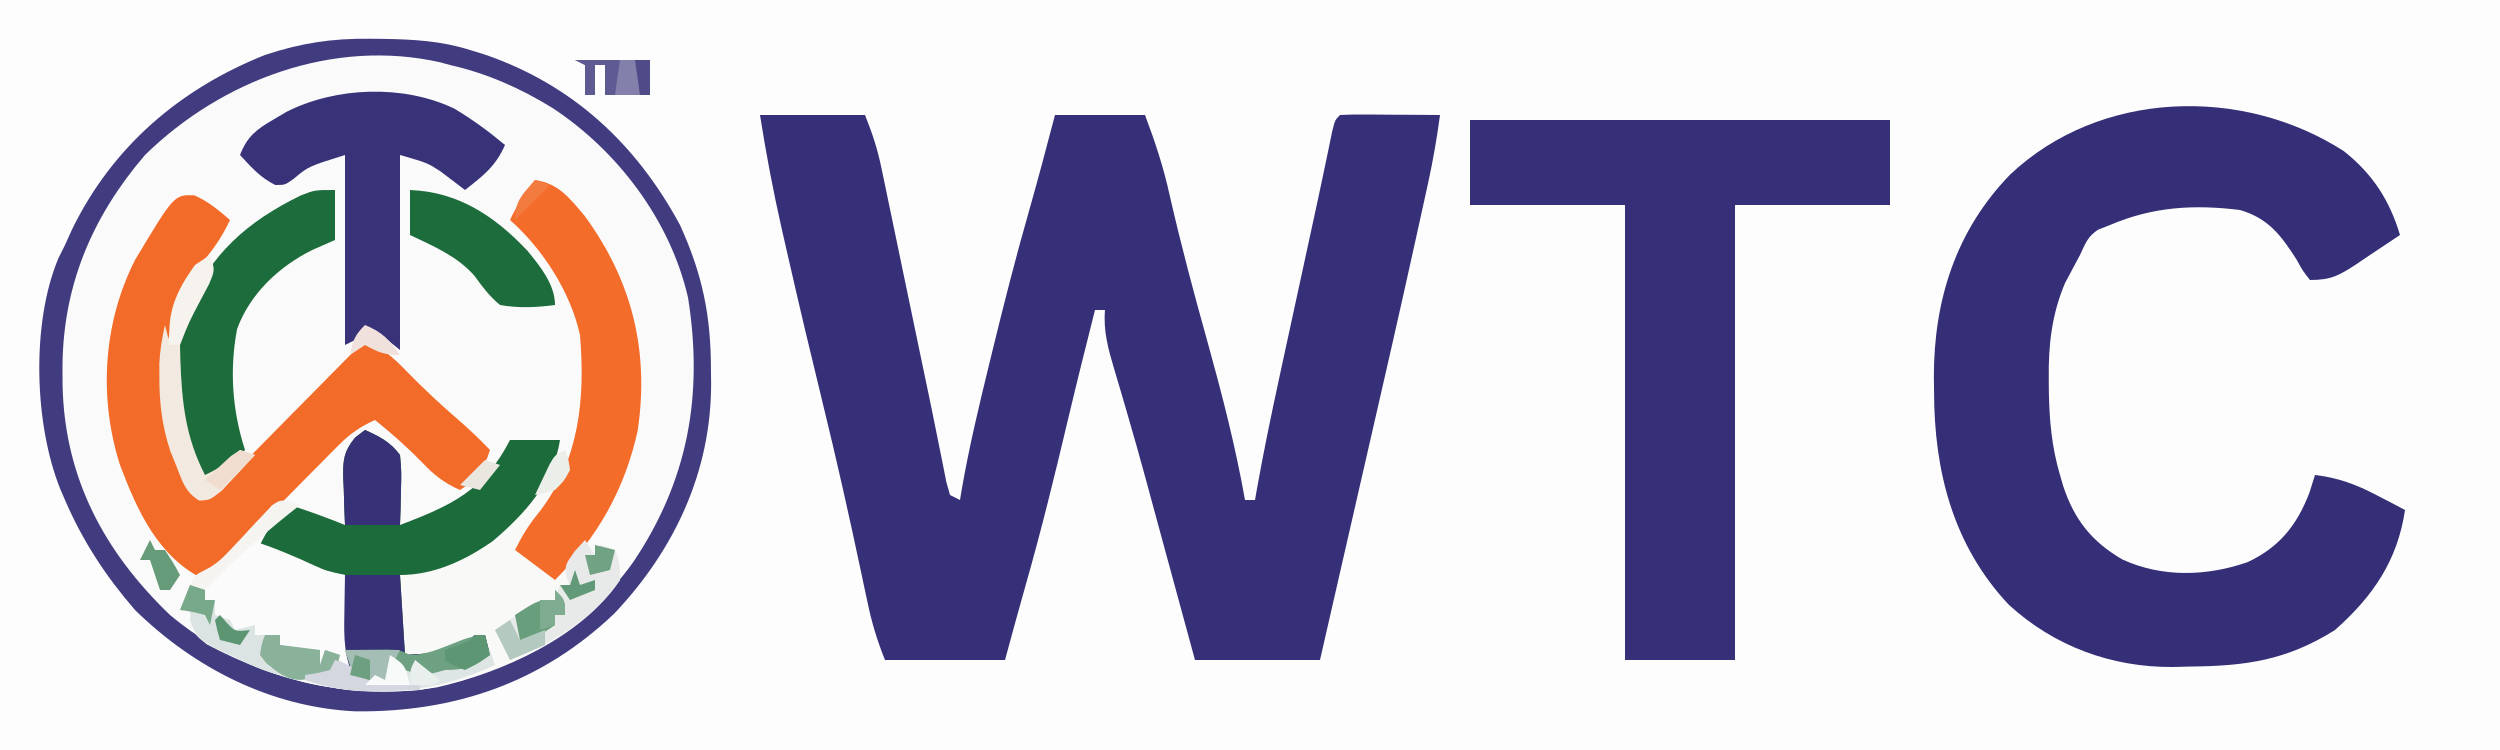
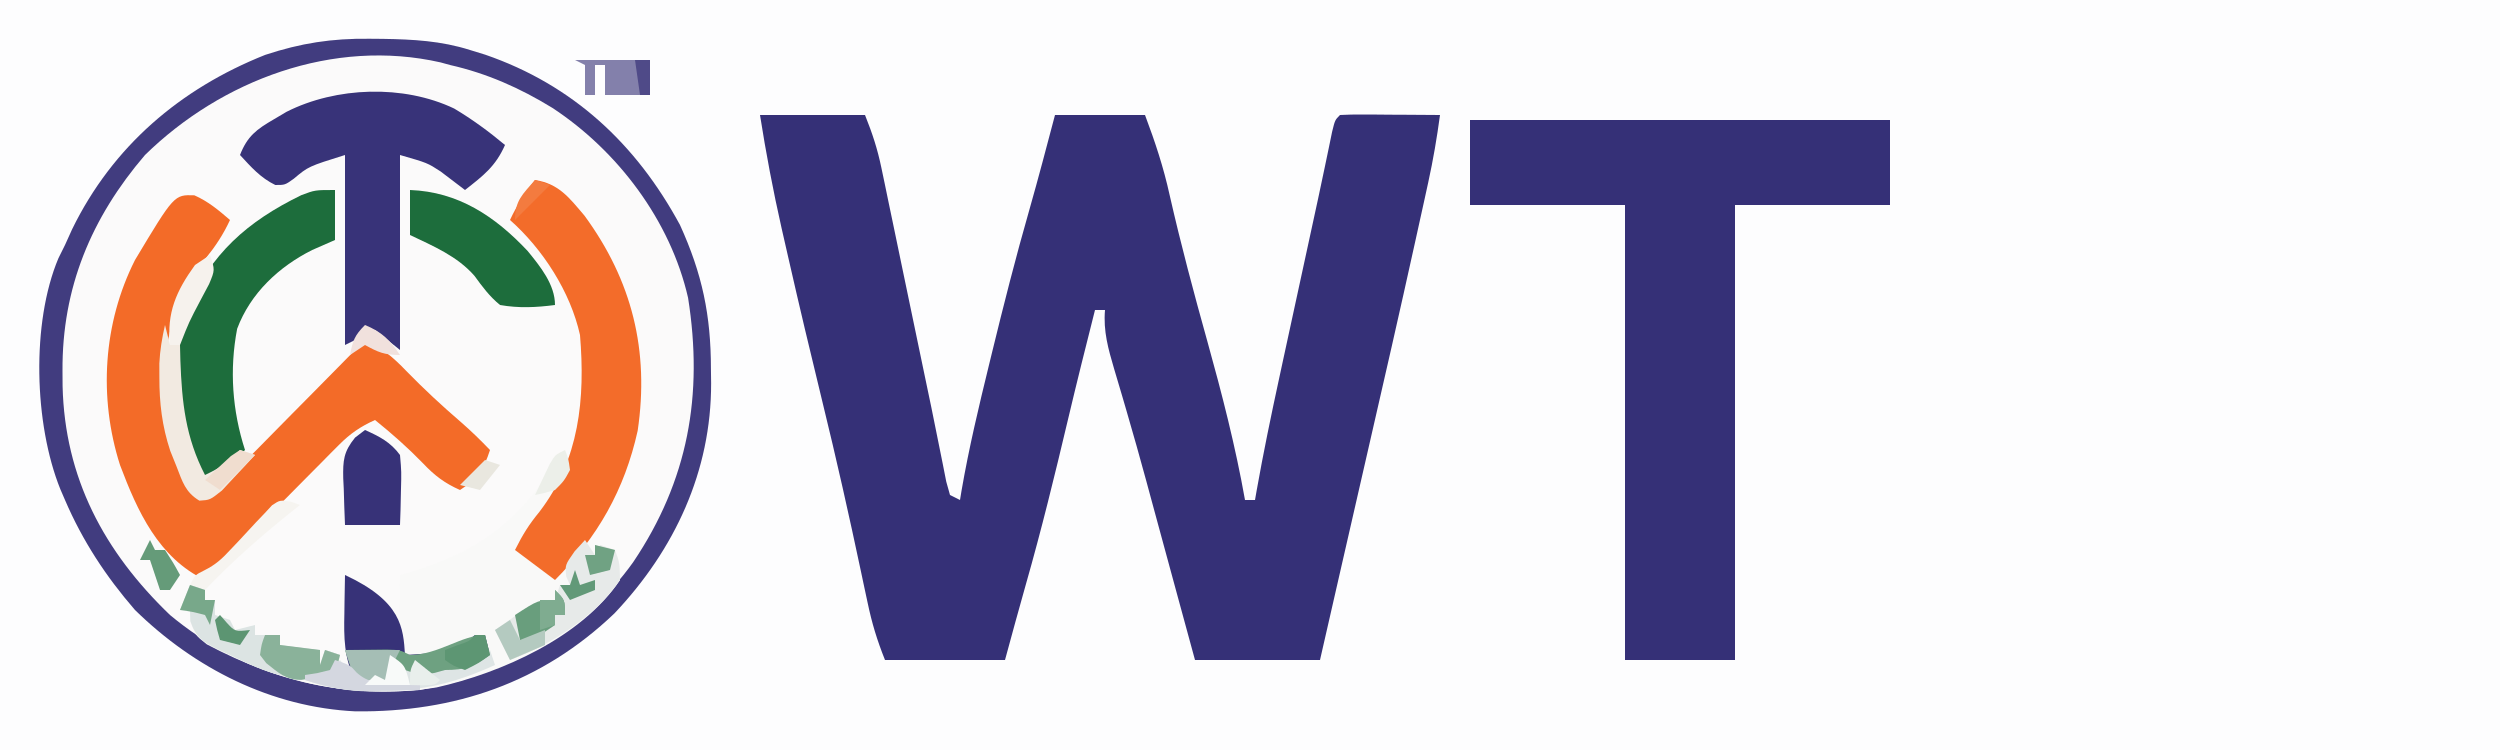
<svg xmlns="http://www.w3.org/2000/svg" version="1.1" width="500" height="150">
  <rect width="100%" height="100%" fill="#333333" stroke="none" />
  <path d="M0 0 C165 0 330 0 500 0 C500 49.5 500 99 500 150 C335 150 170 150 0 150 C0 100.5 0 51 0 0 Z " fill="#FDFDFE" transform="translate(0,0)" />
  <path d="M0 0 C1.33 0.011 1.33 0.011 2.688 0.023 C8.707 0.122 14.353 0.416 20.125 2.25 C21.123 2.557 22.12 2.864 23.148 3.18 C40.707 9.227 53.363 21.044 62.125 37.25 C66.59 47.058 68.305 55.326 68.312 66 C68.325 66.951 68.337 67.903 68.35 68.883 C68.386 86.487 61.053 102.219 49 114.938 C34.488 128.797 17.123 134.72 -2.77 134.523 C-19.588 133.712 -34.928 125.943 -46.875 114.25 C-52.703 107.532 -57.364 100.418 -60.875 92.25 C-61.182 91.54 -61.489 90.829 -61.805 90.098 C-67.062 77.055 -67.631 56.803 -62.188 43.895 C-61.538 42.585 -61.538 42.585 -60.875 41.25 C-60.401 40.202 -59.926 39.154 -59.438 38.074 C-51.354 21.539 -37.861 10.003 -20.824 3.223 C-13.667 0.862 -7.507 -0.083 0 0 Z " fill="#FBFAFA" transform="translate(73.875,7.75)" />
  <path d="M0 0 C6.93 0 13.86 0 21 0 C22.488 3.72 23.48 6.73 24.281 10.578 C24.627 12.221 24.627 12.221 24.979 13.898 C25.343 15.664 25.343 15.664 25.715 17.465 C25.971 18.69 26.228 19.915 26.492 21.177 C27.173 24.434 27.85 27.692 28.525 30.95 C29.203 34.218 29.886 37.485 30.568 40.752 C31.341 44.452 32.113 48.151 32.882 51.852 C33.348 54.093 33.816 56.334 34.288 58.574 C34.797 61.024 35.292 63.474 35.774 65.929 C36.031 67.204 36.288 68.478 36.553 69.791 C36.783 70.956 37.012 72.12 37.249 73.32 C37.497 74.204 37.745 75.089 38 76 C38.99 76.495 38.99 76.495 40 77 C40.15 76.088 40.15 76.088 40.303 75.158 C41.771 66.66 43.762 58.309 45.812 49.938 C45.99 49.208 46.168 48.478 46.351 47.726 C48.708 38.052 51.157 28.415 53.902 18.844 C55.689 12.586 57.335 6.292 59 0 C64.94 0 70.88 0 77 0 C79.045 5.452 80.708 10.449 81.938 16.062 C84.174 25.886 86.768 35.599 89.48 45.301 C92.405 55.813 95.091 66.252 97 77 C97.66 77 98.32 77 99 77 C99.112 76.36 99.223 75.719 99.339 75.06 C100.667 67.586 102.205 60.169 103.812 52.75 C104.075 51.534 104.337 50.317 104.607 49.064 C106.496 40.304 108.394 31.545 110.307 22.79 C111.201 18.696 112.088 14.602 112.941 10.5 C113.208 9.221 113.475 7.942 113.75 6.625 C113.972 5.545 114.193 4.465 114.422 3.352 C115 1 115 1 116 0 C117.489 -0.087 118.981 -0.107 120.473 -0.098 C121.372 -0.094 122.271 -0.091 123.197 -0.088 C124.616 -0.075 124.616 -0.075 126.062 -0.062 C127.487 -0.056 127.487 -0.056 128.939 -0.049 C131.293 -0.037 133.646 -0.021 136 0 C135.391 4.535 134.632 8.984 133.652 13.453 C133.381 14.694 133.11 15.934 132.83 17.212 C132.533 18.558 132.235 19.904 131.938 21.25 C131.625 22.671 131.312 24.092 131 25.512 C127.931 39.427 124.755 53.316 121.562 67.202 C119.714 75.238 117.878 83.277 116.042 91.315 C115.185 95.068 114.327 98.821 113.469 102.574 C112.984 104.695 112.499 106.815 112 109 C103.75 109 95.5 109 87 109 C86.134 105.824 85.267 102.647 84.375 99.375 C83.935 97.762 83.935 97.762 83.486 96.117 C82.145 91.205 80.808 86.293 79.477 81.379 C78.984 79.565 78.492 77.751 78 75.938 C77.757 75.042 77.515 74.146 77.265 73.222 C75.982 68.51 74.662 63.812 73.289 59.125 C73.011 58.171 72.732 57.217 72.445 56.235 C71.912 54.417 71.373 52.601 70.828 50.787 C69.65 46.768 68.636 43.239 69 39 C68.34 39 67.68 39 67 39 C65.145 46.321 63.314 53.647 61.574 60.996 C58.966 72.012 56.285 82.981 53.176 93.867 C51.744 98.9 50.377 103.952 49 109 C41.08 109 33.16 109 25 109 C23.409 105.023 22.393 101.673 21.52 97.531 C21.246 96.253 20.973 94.975 20.691 93.658 C20.548 92.981 20.406 92.305 20.258 91.607 C17.84 80.175 15.281 68.787 12.5 57.438 C10.144 47.795 7.846 38.141 5.647 28.461 C5.203 26.508 4.756 24.554 4.309 22.601 C2.614 15.096 1.194 7.601 0 0 Z " fill="#353077" transform="translate(152,23)" />
-   <path d="M0 0 C5.742 4.563 9.14 9.787 11.227 16.77 C8.983 18.281 6.733 19.779 4.477 21.27 C3.525 21.913 3.525 21.913 2.555 22.57 C-0.917 24.849 -2.518 25.77 -6.773 25.77 C-8.195 23.977 -8.195 23.977 -9.523 21.582 C-12.631 16.753 -15.124 13.44 -20.773 11.77 C-30.012 10.629 -38.196 11.116 -46.773 14.77 C-47.557 15.079 -48.341 15.388 -49.148 15.707 C-51.261 17.088 -51.702 18.5 -52.773 20.77 C-53.103 21.383 -53.433 21.997 -53.773 22.629 C-54.103 23.253 -54.433 23.877 -54.773 24.52 C-55.103 25.133 -55.433 25.747 -55.773 26.379 C-58.448 32.772 -59.108 38.801 -59.023 45.645 C-59.017 46.434 -59.011 47.223 -59.005 48.037 C-58.907 53.796 -58.423 59.225 -56.773 64.77 C-56.567 65.484 -56.361 66.198 -56.148 66.934 C-53.92 73.695 -50.464 78.058 -44.336 81.645 C-36.389 85.304 -27.468 85.046 -19.273 82.207 C-12.904 79.226 -9.391 74.822 -6.898 68.332 C-6.342 66.569 -6.342 66.569 -5.773 64.77 C-1.084 65.326 2.426 66.651 6.602 68.832 C7.661 69.38 8.721 69.928 9.812 70.492 C10.609 70.914 11.406 71.335 12.227 71.77 C10.746 81.849 5.854 89.01 -1.773 95.77 C-11.497 101.878 -19.655 102.983 -30.898 103.082 C-32.515 103.126 -32.515 103.126 -34.164 103.17 C-46.4 103.266 -57.886 99.065 -67 90.734 C-78.164 78.88 -81.95 63.965 -81.961 48.082 C-81.973 47.139 -81.985 46.196 -81.998 45.225 C-82.03 29.829 -77.599 15.849 -66.742 4.68 C-48.901 -12.188 -20.392 -13.119 0 0 Z " fill="#342F76" transform="translate(468.773,30.23)" />
  <path d="M0 0 C27.72 0 55.44 0 84 0 C84 5.61 84 11.22 84 17 C73.77 17 63.54 17 53 17 C53 47.03 53 77.06 53 108 C45.74 108 38.48 108 31 108 C31 77.97 31 47.94 31 17 C20.77 17 10.54 17 0 17 C0 11.39 0 5.78 0 0 Z " fill="#353077" transform="translate(294,24)" />
  <path d="M0 0 C1.33 0.011 1.33 0.011 2.688 0.023 C8.707 0.122 14.353 0.416 20.125 2.25 C21.123 2.557 22.12 2.864 23.148 3.18 C40.707 9.227 53.363 21.044 62.125 37.25 C66.59 47.058 68.305 55.326 68.312 66 C68.325 66.951 68.337 67.903 68.35 68.883 C68.386 86.487 61.053 102.219 49 114.938 C34.488 128.797 17.123 134.72 -2.77 134.523 C-19.588 133.712 -34.928 125.943 -46.875 114.25 C-52.703 107.532 -57.364 100.418 -60.875 92.25 C-61.182 91.54 -61.489 90.829 -61.805 90.098 C-67.062 77.055 -67.631 56.803 -62.188 43.895 C-61.538 42.585 -61.538 42.585 -60.875 41.25 C-60.401 40.202 -59.926 39.154 -59.438 38.074 C-51.354 21.539 -37.861 10.003 -20.824 3.223 C-13.667 0.862 -7.507 -0.083 0 0 Z M-44.875 23.25 C-55.64 35.819 -61.487 49.852 -61.375 66.438 C-61.369 67.435 -61.364 68.432 -61.358 69.46 C-60.919 87.825 -53.091 102.555 -39.875 115.25 C-25.569 127.145 -8.256 131.837 10.125 130.25 C27.085 127.19 42.694 118.811 52.766 104.676 C63.762 88.339 66.816 71.257 63.738 51.806 C60.225 36.423 49.725 22.452 36.59 13.82 C30.133 9.862 23.535 6.929 16.125 5.25 C15.506 5.079 14.886 4.909 14.248 4.733 C-7.222 -0.153 -29.556 8.266 -44.875 23.25 Z " fill="#413C7F" transform="translate(73.875,7.75)" />
  <path d="M0 0 C2.772 1.223 4.839 2.969 7.125 4.938 C5.787 7.824 4.248 10.156 2.25 12.625 C-5.055 22.198 -7.092 32.477 -5.566 44.336 C-4.465 49.893 -2.348 54.859 0.125 59.938 C3.39 59.355 5.014 58.419 7.333 56.07 C7.933 55.47 8.534 54.869 9.152 54.25 C10.106 53.274 10.106 53.274 11.078 52.277 C11.738 51.613 12.399 50.948 13.079 50.264 C15.185 48.141 17.28 46.008 19.375 43.875 C20.801 42.434 22.228 40.993 23.656 39.553 C27.154 36.022 30.642 32.482 34.125 28.938 C37.569 30.558 39.732 32.363 42.375 35.125 C45.912 38.749 49.554 42.133 53.395 45.43 C55.4 47.177 57.283 49.019 59.125 50.938 C57.856 54.852 56.613 56.728 53.125 58.938 C50.058 57.578 48.048 56.057 45.75 53.625 C42.702 50.478 39.536 47.683 36.125 44.938 C33.22 46.251 31.158 47.658 28.917 49.918 C28.017 50.819 28.017 50.819 27.098 51.738 C26.144 52.707 26.144 52.707 25.172 53.695 C24.512 54.358 23.851 55.021 23.171 55.705 C21.068 57.819 18.971 59.941 16.875 62.062 C15.448 63.499 14.021 64.935 12.594 66.371 C9.099 69.888 5.61 73.411 2.125 76.938 C-7.177 72.481 -11.373 63.218 -14.875 53.938 C-19.184 40.43 -18.256 25.573 -11.875 12.938 C-4.035 -0.135 -4.035 -0.135 0 0 Z " fill="#F36B28" transform="translate(38.875,39.062)" />
  <path d="M0 0 C0.668 1.688 0.668 1.688 1 4 C-0.074 6.438 -0.074 6.438 -1.688 9 C-2.207 9.846 -2.726 10.691 -3.262 11.562 C-4.987 13.982 -6.84 15.967 -9 18 C-7.547 21.829 -5.571 23.121 -2 25 C-0.02 22.69 1.96 20.38 4 18 C4.99 19.485 4.99 19.485 6 21 C6.33 20.34 6.66 19.68 7 19 C8.485 19.495 8.485 19.495 10 20 C10.938 22.562 10.938 22.562 11 26 C3.355 37.468 -12.761 44.584 -25.715 47.492 C-42.229 50.045 -57.037 46.591 -71.621 38.879 C-74 37 -74 37 -74.848 34.277 C-74.898 33.526 -74.948 32.774 -75 32 C-75.66 32 -76.32 32 -77 32 C-76.34 30.35 -75.68 28.7 -75 27 C-74.01 27.33 -73.02 27.66 -72 28 C-72 28.66 -72 29.32 -72 30 C-71.34 30 -70.68 30 -70 30 C-70 30.99 -70 31.98 -70 33 C-69.01 33.33 -68.02 33.66 -67 34 C-66.67 34.66 -66.34 35.32 -66 36 C-64.02 35.505 -64.02 35.505 -62 35 C-62 35.66 -62 36.32 -62 37 C-60.35 37 -58.7 37 -57 37 C-57 37.66 -57 38.32 -57 39 C-54.36 39.33 -51.72 39.66 -49 40 C-49 40.99 -49 41.98 -49 43 C-48.67 42.01 -48.34 41.02 -48 40 C-46.515 40.495 -46.515 40.495 -45 41 C-45 41.66 -45 42.32 -45 43 C-44.34 43 -43.68 43 -43 43 C-42.67 43.66 -42.34 44.32 -42 45 C-38.971 45.658 -38.971 45.658 -36 46 C-35.67 44.35 -35.34 42.7 -35 41 C-33.68 41.99 -32.36 42.98 -31 44 C-30.34 43.34 -29.68 42.68 -29 42 C-28.67 42.66 -28.34 43.32 -28 44 C-27.01 44 -26.02 44 -25 44 C-24.34 43.34 -23.68 42.68 -23 42 C-22.01 42.33 -21.02 42.66 -20 43 C-19.34 42.34 -18.68 41.68 -18 41 C-17.34 40.67 -16.68 40.34 -16 40 C-16 39.01 -16 38.02 -16 37 C-17.98 38.65 -19.96 40.3 -22 42 C-22 41.34 -22 40.68 -22 40 C-22.71 40.156 -23.421 40.312 -24.152 40.473 C-25.531 40.765 -25.531 40.765 -26.938 41.062 C-28.312 41.358 -28.312 41.358 -29.715 41.66 C-30.469 41.772 -31.223 41.884 -32 42 C-33 41 -33 41 -33.098 37.402 C-33.091 35.914 -33.079 34.426 -33.062 32.938 C-33.058 32.179 -33.053 31.42 -33.049 30.639 C-33.037 28.759 -33.019 26.88 -33 25 C-32.238 24.781 -31.476 24.562 -30.691 24.336 C-19.796 20.99 -11.788 16.304 -5 7 C-3.957 5.022 -2.94 3.029 -2 1 C-1.34 0.67 -0.68 0.34 0 0 Z " fill="#F9F9F8" transform="translate(113,90)" />
-   <path d="M0 0 C2.905 1.302 5.103 2.414 7 5 C7.293 8.355 7.293 8.355 7.188 12.188 C7.16 13.46 7.133 14.732 7.105 16.043 C7.071 17.019 7.036 17.995 7 19 C17.315 15.078 23.879 12.045 29 2 C32.3 2 35.6 2 39 2 C37.691 10.491 31.963 16.78 25.574 22.203 C20.009 26.088 13.827 29 7 29 C7.495 36.92 7.495 36.92 8 45 C9.568 44.897 11.135 44.794 12.75 44.688 C13.632 44.629 14.513 44.571 15.422 44.512 C18.337 43.933 19.722 42.847 22 41 C22.66 41 23.32 41 24 41 C24.495 42.98 24.495 42.98 25 45 C21.559 47.294 20.277 48 16 48 C15.34 48.186 14.68 48.371 14 48.562 C11.61 49.085 10.293 48.814 8 48 C7.01 47.34 6.02 46.68 5 46 C4.67 47.32 4.34 48.64 4 50 C2.02 50 0.04 50 -2 50 C-4.209 45.59 -4.237 41.511 -4.125 36.688 C-4.116 35.947 -4.107 35.206 -4.098 34.443 C-4.074 32.629 -4.038 30.814 -4 29 C-5.043 28.888 -6.086 28.776 -7.16 28.66 C-10.787 28.037 -13.222 27.156 -16.438 25.438 C-17.302 24.982 -18.167 24.527 -19.059 24.059 C-19.699 23.709 -20.34 23.36 -21 23 C-19.448 19.672 -17.694 17.514 -15 15 C-11.275 16.213 -7.63 17.528 -4 19 C-4.046 17.964 -4.093 16.927 -4.141 15.859 C-4.178 14.49 -4.215 13.12 -4.25 11.75 C-4.284 11.068 -4.317 10.386 -4.352 9.684 C-4.422 6.078 -4.292 4.359 -1.984 1.516 C-1.33 1.015 -0.675 0.515 0 0 Z " fill="#1C6B3B" transform="translate(73,86)" />
  <path d="M0 0 C3.612 2.155 6.938 4.589 10.16 7.289 C8.275 11.573 5.8 13.44 2.16 16.289 C0.533 15.052 -1.095 13.815 -2.723 12.578 C-5.348 10.872 -5.348 10.872 -10.84 9.289 C-10.84 22.159 -10.84 35.029 -10.84 48.289 C-12.49 46.969 -14.14 45.649 -15.84 44.289 C-16.459 44.598 -17.077 44.908 -17.715 45.227 C-19.09 45.914 -20.465 46.602 -21.84 47.289 C-21.84 34.749 -21.84 22.209 -21.84 9.289 C-29.161 11.582 -29.161 11.582 -32.09 14.039 C-33.84 15.289 -33.84 15.289 -35.777 15.289 C-38.734 13.856 -40.63 11.683 -42.84 9.289 C-41.377 5.534 -39.539 4.16 -36.09 2.164 C-35.249 1.666 -34.409 1.169 -33.543 0.656 C-23.619 -4.363 -10.155 -4.842 0 0 Z " fill="#383379" transform="translate(90.84,21.711)" />
  <path d="M0 0 C4.807 0.735 6.857 3.568 9.902 7.137 C19.425 20.135 22.9 34.149 20.535 50.145 C17.915 61.976 12.512 71.444 4 80 C1.36 78.02 -1.28 76.04 -4 74 C-2.457 70.914 -1.243 68.954 0.875 66.375 C8.898 55.92 10.061 43.743 9 31 C7.102 22.41 1.57 13.812 -5 8 C-3.628 5.046 -2.011 2.56 0 0 Z " fill="#F36C2A" transform="translate(107,36)" />
  <path d="M0 0 C0 3.3 0 6.6 0 10 C-1.506 10.66 -3.011 11.32 -4.562 12 C-11.203 15.329 -16.902 20.622 -19.57 27.754 C-21.137 35.942 -20.545 44.131 -18 52 C-19.98 53.98 -21.96 55.96 -24 58 C-27 57 -27 57 -28.168 55.383 C-32.401 46.008 -33.282 33.699 -29.707 23.941 C-24.797 12.703 -17.567 6.307 -6.734 1.031 C-4 0 -4 0 0 0 Z " fill="#1D6D3C" transform="translate(67,38)" />
-   <path d="M0 0 C4.463 1.373 8.627 3.133 12.852 5.098 C15.257 6.172 15.257 6.172 19 7 C19.33 12.94 19.66 18.88 20 25 C18 25 18 25 16.375 23.5 C15.921 23.005 15.467 22.51 15 22 C14.67 23.32 14.34 24.64 14 26 C13.67 25.34 13.34 24.68 13 24 C13.33 23.34 13.66 22.68 14 22 C11.36 21.67 8.72 21.34 6 21 C6 20.34 6 19.68 6 19 C4.02 19.33 2.04 19.66 0 20 C0.33 19.01 0.66 18.02 1 17 C-0.65 17.66 -2.3 18.32 -4 19 C-4.33 18.01 -4.66 17.02 -5 16 C-5.66 15.67 -6.32 15.34 -7 15 C-7 14.01 -7 13.02 -7 12 C-7.66 12 -8.32 12 -9 12 C-8.45 8.125 -6.724 6.404 -3.938 3.75 C-3.204 3.044 -2.471 2.337 -1.715 1.609 C-1.149 1.078 -0.583 0.547 0 0 Z " fill="#FAFBFA" transform="translate(50,108)" />
  <path d="M0 0 C9.664 0.358 16.999 5.25 23.527 12.195 C26.04 15.275 29 18.902 29 23 C25.225 23.492 21.761 23.665 18 23 C15.887 21.256 14.511 19.391 12.902 17.18 C9.452 13.226 4.675 11.232 0 9 C0 6.03 0 3.06 0 0 Z " fill="#1D6D3C" transform="translate(82,38)" />
-   <path d="M0 0 C3.63 0 7.26 0 11 0 C11.33 5.28 11.66 10.56 12 16 C13.568 15.897 15.135 15.794 16.75 15.688 C17.632 15.629 18.513 15.571 19.422 15.512 C22.337 14.933 23.722 13.847 26 12 C26.66 12 27.32 12 28 12 C28.33 13.32 28.66 14.64 29 16 C25.559 18.294 24.277 19 20 19 C19.34 19.186 18.68 19.371 18 19.562 C15.61 20.085 14.293 19.814 12 19 C11.01 18.34 10.02 17.68 9 17 C8.67 18.32 8.34 19.64 8 21 C6.02 21 4.04 21 2 21 C-0.209 16.59 -0.237 12.511 -0.125 7.688 C-0.116 6.947 -0.107 6.206 -0.098 5.443 C-0.074 3.629 -0.038 1.814 0 0 Z " fill="#373278" transform="translate(69,115)" />
+   <path d="M0 0 C11.33 5.28 11.66 10.56 12 16 C13.568 15.897 15.135 15.794 16.75 15.688 C17.632 15.629 18.513 15.571 19.422 15.512 C22.337 14.933 23.722 13.847 26 12 C26.66 12 27.32 12 28 12 C28.33 13.32 28.66 14.64 29 16 C25.559 18.294 24.277 19 20 19 C19.34 19.186 18.68 19.371 18 19.562 C15.61 20.085 14.293 19.814 12 19 C11.01 18.34 10.02 17.68 9 17 C8.67 18.32 8.34 19.64 8 21 C6.02 21 4.04 21 2 21 C-0.209 16.59 -0.237 12.511 -0.125 7.688 C-0.116 6.947 -0.107 6.206 -0.098 5.443 C-0.074 3.629 -0.038 1.814 0 0 Z " fill="#373278" transform="translate(69,115)" />
  <path d="M0 0 C0.66 0.99 1.32 1.98 2 3 C2.33 2.34 2.66 1.68 3 1 C3.99 1.33 4.98 1.66 6 2 C6.938 4.562 6.938 4.562 7 8 C2.217 15.175 -7.035 21.095 -15 24 C-15.99 22.02 -16.98 20.04 -18 18 C-16.568 16.992 -15.129 15.994 -13.688 15 C-12.887 14.443 -12.086 13.886 -11.262 13.312 C-9 12 -9 12 -6 12 C-5.67 11.01 -5.34 10.02 -5 9 C-4.34 9 -3.68 9 -3 9 C-3.248 8.443 -3.495 7.886 -3.75 7.312 C-4 5 -4 5 -2.062 2.25 C-1.382 1.508 -0.701 0.765 0 0 Z " fill="#E7EAE9" transform="translate(117,108)" />
  <path d="M0 0 C0.99 0.33 1.98 0.66 3 1 C3 1.66 3 2.32 3 3 C3.66 3 4.32 3 5 3 C5 3.99 5 4.98 5 6 C5.99 6.33 6.98 6.66 8 7 C8.33 7.66 8.66 8.32 9 9 C10.32 8.67 11.64 8.34 13 8 C13 8.66 13 9.32 13 10 C14.65 10 16.3 10 18 10 C18 10.66 18 11.32 18 12 C20.64 12.33 23.28 12.66 26 13 C26 13.99 26 14.98 26 16 C26.33 15.01 26.66 14.02 27 13 C27.99 13.33 28.98 13.66 30 14 C29.67 15.32 29.34 16.64 29 18 C20.684 19.802 15.502 17.714 8 14 C7.246 13.653 6.492 13.306 5.715 12.949 C2.626 11.408 1.199 10.583 0.062 7.25 C0.042 6.508 0.021 5.765 0 5 C-0.66 5 -1.32 5 -2 5 C-1.34 3.35 -0.68 1.7 0 0 Z " fill="#DCE4E3" transform="translate(38,117)" />
  <path d="M0 0 C2.905 1.302 5.103 2.414 7 5 C7.293 8.355 7.293 8.355 7.188 12.188 C7.16 13.46 7.133 14.732 7.105 16.043 C7.071 17.019 7.036 17.995 7 19 C3.37 19 -0.26 19 -4 19 C-4.108 16.582 -4.187 14.169 -4.25 11.75 C-4.284 11.068 -4.317 10.386 -4.352 9.684 C-4.422 6.078 -4.292 4.359 -1.984 1.516 C-1.33 1.015 -0.675 0.515 0 0 Z " fill="#373278" transform="translate(73,86)" />
  <path d="M0 0 C0.33 1.32 0.66 2.64 1 4 C1.66 4 2.32 4 3 4 C3.026 5.039 3.052 6.078 3.078 7.148 C3.383 15.476 4.1 22.454 8 30 C10.861 28.641 12.859 27.355 15 25 C15.99 25.33 16.98 25.66 18 26 C16.599 27.535 15.179 29.053 13.75 30.562 C12.961 31.409 12.172 32.256 11.359 33.129 C9 35 9 35 6.871 35.133 C4.052 33.426 3.495 31.346 2.312 28.312 C1.896 27.277 1.48 26.242 1.051 25.176 C-0.58 20.246 -1.14 15.613 -1.125 10.438 C-1.128 9.529 -1.13 8.62 -1.133 7.684 C-1.001 5.029 -0.59 2.588 0 0 Z " fill="#F2EAE1" transform="translate(33,65)" />
  <path d="M0 0 C0.495 1.485 0.495 1.485 1 3 C-6.785 6.568 -13.473 8.176 -22.062 8.25 C-22.735 8.259 -23.408 8.269 -24.101 8.278 C-28.788 8.249 -32.596 7.443 -37 6 C-37 5.67 -37 5.34 -37 5 C-36.216 4.876 -35.432 4.753 -34.625 4.625 C-31.859 4.209 -31.859 4.209 -30 2 C-29.443 2.712 -29.443 2.712 -28.875 3.438 C-26.374 5.522 -24.184 5.646 -21 6 C-20.67 4.35 -20.34 2.7 -20 1 C-18.68 1.99 -17.36 2.98 -16 4 C-15.34 3.34 -14.68 2.68 -14 2 C-13.67 2.66 -13.34 3.32 -13 4 C-12.01 4 -11.02 4 -10 4 C-9.34 3.34 -8.68 2.68 -8 2 C-7.01 2.33 -6.02 2.66 -5 3 C-4.34 2.34 -3.68 1.68 -3 1 C-2.01 0.67 -1.02 0.34 0 0 Z " fill="#DEE5E5" transform="translate(98,130)" />
  <path d="M0 0 C0.33 1.32 0.66 2.64 1 4 C-2.441 6.294 -3.723 7 -8 7 C-8.66 7.186 -9.32 7.371 -10 7.562 C-12.39 8.085 -13.707 7.814 -16 7 C-16.99 6.34 -17.98 5.68 -19 5 C-19.33 6.32 -19.66 7.64 -20 9 C-21.98 9 -23.96 9 -26 9 C-26.66 7.02 -27.32 5.04 -28 3 C-26.208 2.973 -24.417 2.954 -22.625 2.938 C-21.627 2.926 -20.63 2.914 -19.602 2.902 C-17 3 -17 3 -15 4 C-9.315 3.956 -4.634 0 0 0 Z " fill="#6EA181" transform="translate(97,127)" />
  <path d="M0 0 C0.99 0 1.98 0 3 0 C3 0.66 3 1.32 3 2 C5.64 2.33 8.28 2.66 11 3 C11 3.99 11 4.98 11 6 C11.33 5.01 11.66 4.02 12 3 C12.99 3.33 13.98 3.66 15 4 C14.67 5.32 14.34 6.64 14 8 C12.565 8.223 11.127 8.428 9.688 8.625 C8.887 8.741 8.086 8.857 7.262 8.977 C4.152 9.009 2.622 7.489 0.25 5.625 C-0.163 5.089 -0.575 4.553 -1 4 C-0.688 1.812 -0.688 1.812 0 0 Z " fill="#8AB29A" transform="translate(53,127)" />
  <path d="M0 0 C5 0 10 0 15 0 C15 2.31 15 4.62 15 7 C12.03 7 9.06 7 6 7 C6 5.02 6 3.04 6 1 C5.34 1 4.68 1 4 1 C4 2.98 4 4.96 4 7 C3.34 7 2.68 7 2 7 C2 5.02 2 3.04 2 1 C1.34 0.67 0.68 0.34 0 0 Z " fill="#8380AB" transform="translate(115,12)" />
  <path d="M0 0 C1 3 1 3 -0.18 5.812 C-0.739 6.864 -1.299 7.916 -1.875 9 C-4.192 13.391 -4.192 13.391 -6 18 C-6.66 18 -7.32 18 -8 18 C-8.684 11.568 -6.775 7.221 -3 2 C-2.01 1.34 -1.02 0.68 0 0 Z " fill="#F6F2ED" transform="translate(42,51)" />
  <path d="M0 0 C2 2 2 2 2 5 C1.34 5 0.68 5 0 5 C0 5.66 0 6.32 0 7 C-4.385 10 -4.385 10 -7 10 C-7.33 8.35 -7.66 6.7 -8 5 C-3.375 2 -3.375 2 0 2 C0 1.34 0 0.68 0 0 Z " fill="#699E7D" transform="translate(111,118)" />
  <path d="M0 0 C0.894 0.33 0.894 0.33 1.807 0.667 C1.105 1.224 0.404 1.781 -0.318 2.355 C-6.295 7.162 -11.907 12.108 -17.193 17.667 C-18.183 17.337 -19.173 17.007 -20.193 16.667 C-19.193 14.667 -19.193 14.667 -17.324 13.734 C-15.061 12.601 -13.806 11.444 -12.1 9.593 C-11.544 9.008 -10.988 8.424 -10.416 7.822 C-9.262 6.587 -8.113 5.348 -6.971 4.103 C-6.415 3.522 -5.86 2.941 -5.287 2.343 C-4.789 1.806 -4.291 1.269 -3.777 0.715 C-2.193 -0.333 -2.193 -0.333 0 0 Z " fill="#F6F4F0" transform="translate(58.193,100.333)" />
  <path d="M0 0 C3.63 0 7.26 0 11 0 C9.5 3 9.5 3 8 6 C6.02 6 4.04 6 2 6 C1.34 4.02 0.68 2.04 0 0 Z " fill="#A5BEB5" transform="translate(69,130)" />
  <path d="M0 0 C3 1 3 1 4.332 2.52 C6.689 4.611 8.584 4.505 11.688 4.688 C12.681 4.753 13.675 4.819 14.699 4.887 C15.458 4.924 16.218 4.961 17 5 C17 5.33 17 5.66 17 6 C14.479 6.054 11.959 6.094 9.438 6.125 C8.733 6.142 8.029 6.159 7.303 6.176 C2.481 6.22 -1.423 5.528 -6 4 C-6 3.67 -6 3.34 -6 3 C-5.196 2.876 -4.391 2.752 -3.562 2.625 C-2.717 2.419 -1.871 2.212 -1 2 C-0.67 1.34 -0.34 0.68 0 0 Z " fill="#D4D7E0" transform="translate(67,132)" />
  <path d="M0 0 C0.66 1.32 1.32 2.64 2 4 C3.65 3.34 5.3 2.68 7 2 C7 2.99 7 3.98 7 5 C3.535 6.485 3.535 6.485 0 8 C-0.99 6.02 -1.98 4.04 -3 2 C-2.01 1.34 -1.02 0.68 0 0 Z " fill="#B4CAC0" transform="translate(102,124)" />
  <path d="M0 0 C0.33 0.66 0.66 1.32 1 2 C1.66 2 2.32 2 3 2 C4.625 4.5 4.625 4.5 6 7 C5.01 8.485 5.01 8.485 4 10 C3.34 10 2.68 10 2 10 C1.333 8 0.667 6 0 4 C-0.66 4 -1.32 4 -2 4 C-1.34 2.68 -0.68 1.36 0 0 Z " fill="#659B79" transform="translate(30,108)" />
-   <path d="M0 0 C2.97 0 5.94 0 9 0 C8.67 2.31 8.34 4.62 8 7 C7.34 7 6.68 7 6 7 C6 5.02 6 3.04 6 1 C5.34 1 4.68 1 4 1 C4 2.98 4 4.96 4 7 C3.34 7 2.68 7 2 7 C2 5.02 2 3.04 2 1 C1.34 0.67 0.68 0.34 0 0 Z " fill="#5E5A92" transform="translate(115,12)" />
  <path d="M0 0 C0.99 0.33 1.98 0.66 3 1 C3 1.66 3 2.32 3 3 C3.66 3 4.32 3 5 3 C4.67 4.65 4.34 6.3 4 8 C3.67 7.34 3.34 6.68 3 6 C0.473 5.344 0.473 5.344 -2 5 C-1.34 3.35 -0.68 1.7 0 0 Z " fill="#78A88A" transform="translate(38,117)" />
  <path d="M0 0 C0.66 0 1.32 0 2 0 C2.33 1.32 2.66 2.64 3 4 C0.75 5.625 0.75 5.625 -2 7 C-4.312 6.188 -4.312 6.188 -6 5 C-6 4.34 -6 3.68 -6 3 C-5.196 2.691 -4.391 2.381 -3.562 2.062 C-1.109 1.237 -1.109 1.237 0 0 Z " fill="#5D9673" transform="translate(95,127)" />
  <path d="M0 0 C3.367 1.393 4.986 2.979 7 6 C3.894 6 2.647 5.461 0 4 C-0.99 4.66 -1.98 5.32 -3 6 C-2.427 3.133 -2.139 2.139 0 0 Z " fill="#F1E1DD" transform="translate(73,65)" />
  <path d="M0 0 C0.688 1.75 0.688 1.75 1 4 C-0.188 6.188 -0.188 6.188 -2 8 C-4.113 8.613 -4.113 8.613 -6 9 C-5.382 7.684 -4.756 6.372 -4.125 5.062 C-3.777 4.332 -3.429 3.601 -3.07 2.848 C-2 1 -2 1 0 0 Z " fill="#ECEFE9" transform="translate(113,90)" />
  <path d="M0 0 C3 2 3 2 4 6 C1.03 6 -1.94 6 -5 6 C-4.34 5.34 -3.68 4.68 -3 4 C-2.34 4.33 -1.68 4.66 -1 5 C-0.67 3.35 -0.34 1.7 0 0 Z " fill="#F8FAF9" transform="translate(78,131)" />
  <path d="M0 0 C1.32 0.33 2.64 0.66 4 1 C3.67 2.32 3.34 3.64 3 5 C1.68 5.33 0.36 5.66 -1 6 C-1.33 4.68 -1.66 3.36 -2 2 C-1.34 2 -0.68 2 0 2 C0 1.34 0 0.68 0 0 Z " fill="#70A283" transform="translate(119,109)" />
  <path d="M0 0 C0.99 0.33 1.98 0.66 3 1 C0.69 3.31 -1.62 5.62 -4 8 C-4.99 7.34 -5.98 6.68 -7 6 C-5.907 4.967 -4.8 3.949 -3.688 2.938 C-3.073 2.369 -2.458 1.801 -1.824 1.215 C-0.921 0.613 -0.921 0.613 0 0 Z " fill="#F0DDCF" transform="translate(48,90)" />
  <path d="M0 0 C2 2 2 2 2 5 C1.34 5 0.68 5 0 5 C0 5.66 0 6.32 0 7 C-0.99 7.33 -1.98 7.66 -3 8 C-3 6.02 -3 4.04 -3 2 C-2.01 2 -1.02 2 0 2 C0 1.34 0 0.68 0 0 Z " fill="#7FAC90" transform="translate(111,118)" />
  <path d="M0 0 C0.433 0.495 0.866 0.99 1.312 1.5 C2.997 3.332 2.997 3.332 6 3 C5.01 4.485 5.01 4.485 4 6 C2.68 5.67 1.36 5.34 0 5 C-0.562 3.062 -0.562 3.062 -1 1 C-0.67 0.67 -0.34 0.34 0 0 Z " fill="#5C9572" transform="translate(44,123)" />
  <path d="M0 0 C0.99 0.33 1.98 0.66 3 1 C1.68 2.65 0.36 4.3 -1 6 C-2.32 5.67 -3.64 5.34 -5 5 C-3.35 3.35 -1.7 1.7 0 0 Z " fill="#E9E7DF" transform="translate(97,92)" />
  <path d="M0 0 C1.65 1.32 3.3 2.64 5 4 C4 5 4 5 1.438 5.062 C0.231 5.032 0.231 5.032 -1 5 C-1 2 -1 2 0 0 Z " fill="#E9EFEC" transform="translate(83,132)" />
-   <path d="M0 0 C0.99 0.33 1.98 0.66 3 1 C3 2.32 3 3.64 3 5 C1.68 4.67 0.36 4.34 -1 4 C-0.67 2.68 -0.34 1.36 0 0 Z " fill="#6DA080" transform="translate(71,131)" />
  <path d="M0 0 C0.33 0.99 0.66 1.98 1 3 C1.99 2.67 2.98 2.34 4 2 C4 2.66 4 3.32 4 4 C2.35 4.66 0.7 5.32 -1 6 C-1.66 5.01 -2.32 4.02 -3 3 C-2.34 3 -1.68 3 -1 3 C-0.67 2.01 -0.34 1.02 0 0 Z " fill="#629978" transform="translate(115,114)" />
  <path d="M0 0 C0.99 0.33 1.98 0.66 3 1 C0.69 3.31 -1.62 5.62 -4 8 C-4 4.092 -2.494 2.884 0 0 Z " fill="#F37B3F" transform="translate(107,36)" />
  <path d="M0 0 C0.99 0 1.98 0 3 0 C3 2.31 3 4.62 3 7 C2.34 7 1.68 7 1 7 C0.67 4.69 0.34 2.38 0 0 Z " fill="#4F4A88" transform="translate(127,12)" />
</svg>